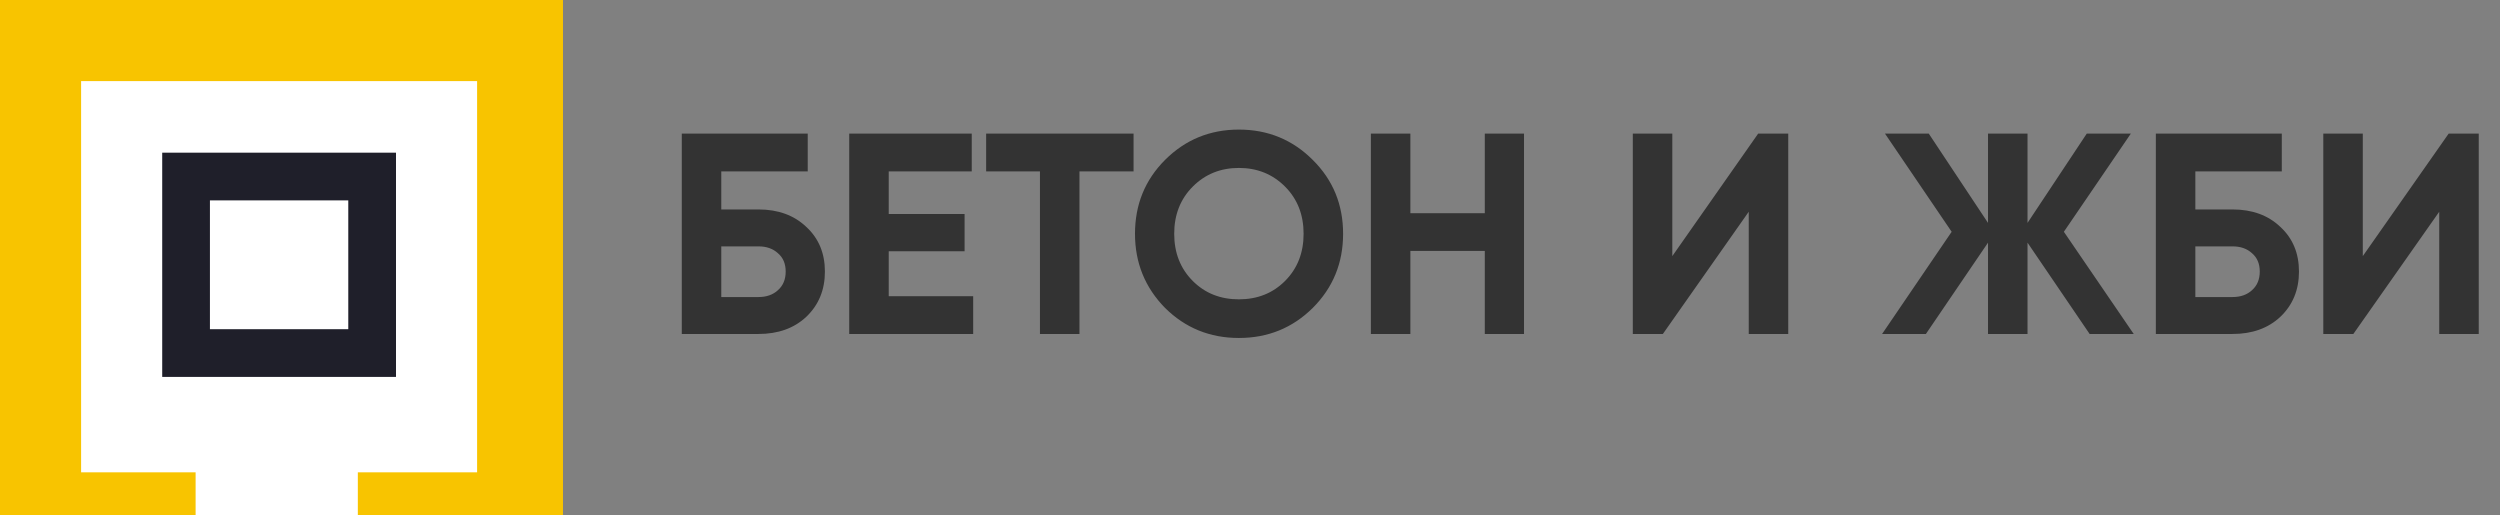
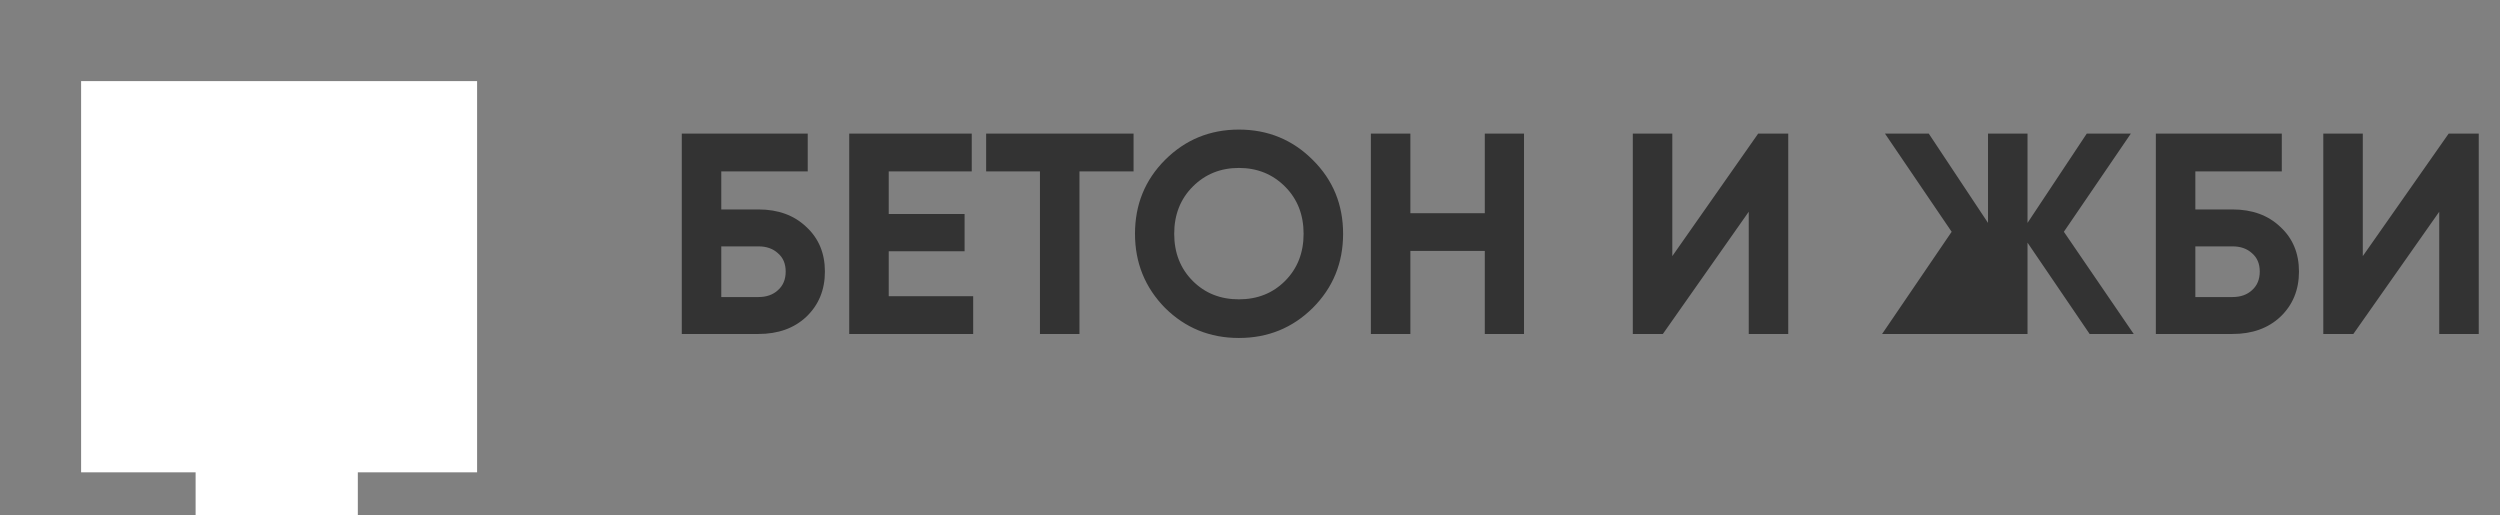
<svg xmlns="http://www.w3.org/2000/svg" width="524" height="108" viewBox="0 0 524 108" fill="none">
  <rect x="0" y="0" width="524" height="108" fill="#808080" stroke="none" />
-   <path d="M151.18 43.9H158.98C163.1 43.9 166.44 45.12 169 47.56C171.6 49.96 172.9 53.08 172.9 56.92C172.9 60.76 171.6 63.92 169 66.4C166.44 68.8 163.1 70 158.98 70H142.9V28H169.3V35.92H151.18V43.9ZM151.18 62.26H158.98C160.66 62.26 162.02 61.78 163.06 60.82C164.14 59.86 164.68 58.56 164.68 56.92C164.68 55.28 164.14 54 163.06 53.08C162.02 52.12 160.66 51.64 158.98 51.64H151.18V62.26ZM186.278 52.66V62.08H203.978V70H177.998V28H203.678V35.92H186.278V44.86H202.178V52.66H186.278ZM206.694 28H237.594V35.92H226.254V70H217.974V35.92H206.694V28ZM275.154 64.54C270.914 68.74 265.754 70.84 259.674 70.84C253.594 70.84 248.434 68.74 244.194 64.54C239.994 60.26 237.894 55.08 237.894 49C237.894 42.88 239.994 37.72 244.194 33.52C248.434 29.28 253.594 27.16 259.674 27.16C265.754 27.16 270.914 29.28 275.154 33.52C279.394 37.72 281.514 42.88 281.514 49C281.514 55.12 279.394 60.3 275.154 64.54ZM250.014 58.9C252.574 61.46 255.794 62.74 259.674 62.74C263.554 62.74 266.774 61.46 269.334 58.9C271.934 56.3 273.234 53 273.234 49C273.234 45 271.934 41.7 269.334 39.1C266.734 36.5 263.514 35.2 259.674 35.2C255.834 35.2 252.614 36.5 250.014 39.1C247.414 41.7 246.114 45 246.114 49C246.114 53 247.414 56.3 250.014 58.9ZM311.214 44.68V28H319.434V70H311.214V52.6H295.614V70H287.334V28H295.614V44.68H311.214ZM374.816 70H366.536V44.38L348.536 70H342.236V28H350.516V53.68L368.516 28H374.816V70ZM432.587 48.58L447.227 70H437.987L424.967 50.86V70H416.687V50.86L403.667 70H394.487L409.067 48.58L395.087 28H404.267L416.687 46.72V28H424.967V46.72L437.387 28H446.627L432.587 48.58ZM460.145 43.9H467.945C472.065 43.9 475.405 45.12 477.965 47.56C480.565 49.96 481.865 53.08 481.865 56.92C481.865 60.76 480.565 63.92 477.965 66.4C475.405 68.8 472.065 70 467.945 70H451.865V28H478.265V35.92H460.145V43.9ZM460.145 62.26H467.945C469.625 62.26 470.985 61.78 472.025 60.82C473.105 59.86 473.645 58.56 473.645 56.92C473.645 55.28 473.105 54 472.025 53.08C470.985 52.12 469.625 51.64 467.945 51.64H460.145V62.26ZM519.543 70H511.263V44.38L493.263 70H486.963V28H495.243V53.68L513.243 28H519.543V70Z" fill="#333333" />
-   <rect width="118" height="108" fill="#F8C400" />
+   <path d="M151.18 43.9H158.98C163.1 43.9 166.44 45.12 169 47.56C171.6 49.96 172.9 53.08 172.9 56.92C172.9 60.76 171.6 63.92 169 66.4C166.44 68.8 163.1 70 158.98 70H142.9V28H169.3V35.92H151.18V43.9ZM151.18 62.26H158.98C160.66 62.26 162.02 61.78 163.06 60.82C164.14 59.86 164.68 58.56 164.68 56.92C164.68 55.28 164.14 54 163.06 53.08C162.02 52.12 160.66 51.64 158.98 51.64H151.18V62.26ZM186.278 52.66V62.08H203.978V70H177.998V28H203.678V35.92H186.278V44.86H202.178V52.66H186.278ZM206.694 28H237.594V35.92H226.254V70H217.974V35.92H206.694V28ZM275.154 64.54C270.914 68.74 265.754 70.84 259.674 70.84C253.594 70.84 248.434 68.74 244.194 64.54C239.994 60.26 237.894 55.08 237.894 49C237.894 42.88 239.994 37.72 244.194 33.52C248.434 29.28 253.594 27.16 259.674 27.16C265.754 27.16 270.914 29.28 275.154 33.52C279.394 37.72 281.514 42.88 281.514 49C281.514 55.12 279.394 60.3 275.154 64.54ZM250.014 58.9C252.574 61.46 255.794 62.74 259.674 62.74C263.554 62.74 266.774 61.46 269.334 58.9C271.934 56.3 273.234 53 273.234 49C273.234 45 271.934 41.7 269.334 39.1C266.734 36.5 263.514 35.2 259.674 35.2C255.834 35.2 252.614 36.5 250.014 39.1C247.414 41.7 246.114 45 246.114 49C246.114 53 247.414 56.3 250.014 58.9ZM311.214 44.68V28H319.434V70H311.214V52.6H295.614V70H287.334V28H295.614V44.68H311.214ZM374.816 70H366.536V44.38L348.536 70H342.236V28H350.516V53.68L368.516 28H374.816V70ZM432.587 48.58L447.227 70H437.987L424.967 50.86V70H416.687L403.667 70H394.487L409.067 48.58L395.087 28H404.267L416.687 46.72V28H424.967V46.72L437.387 28H446.627L432.587 48.58ZM460.145 43.9H467.945C472.065 43.9 475.405 45.12 477.965 47.56C480.565 49.96 481.865 53.08 481.865 56.92C481.865 60.76 480.565 63.92 477.965 66.4C475.405 68.8 472.065 70 467.945 70H451.865V28H478.265V35.92H460.145V43.9ZM460.145 62.26H467.945C469.625 62.26 470.985 61.78 472.025 60.82C473.105 59.86 473.645 58.56 473.645 56.92C473.645 55.28 473.105 54 472.025 53.08C470.985 52.12 469.625 51.64 467.945 51.64H460.145V62.26ZM519.543 70H511.263V44.38L493.263 70H486.963V28H495.243V53.68L513.243 28H519.543V70Z" fill="#333333" />
  <rect x="17" y="17" width="83" height="82" fill="white" />
  <rect x="41" y="79" width="34" height="29" fill="white" />
-   <rect x="39" y="37" width="39" height="37" stroke="#1F1F2A" stroke-width="10" />
</svg>